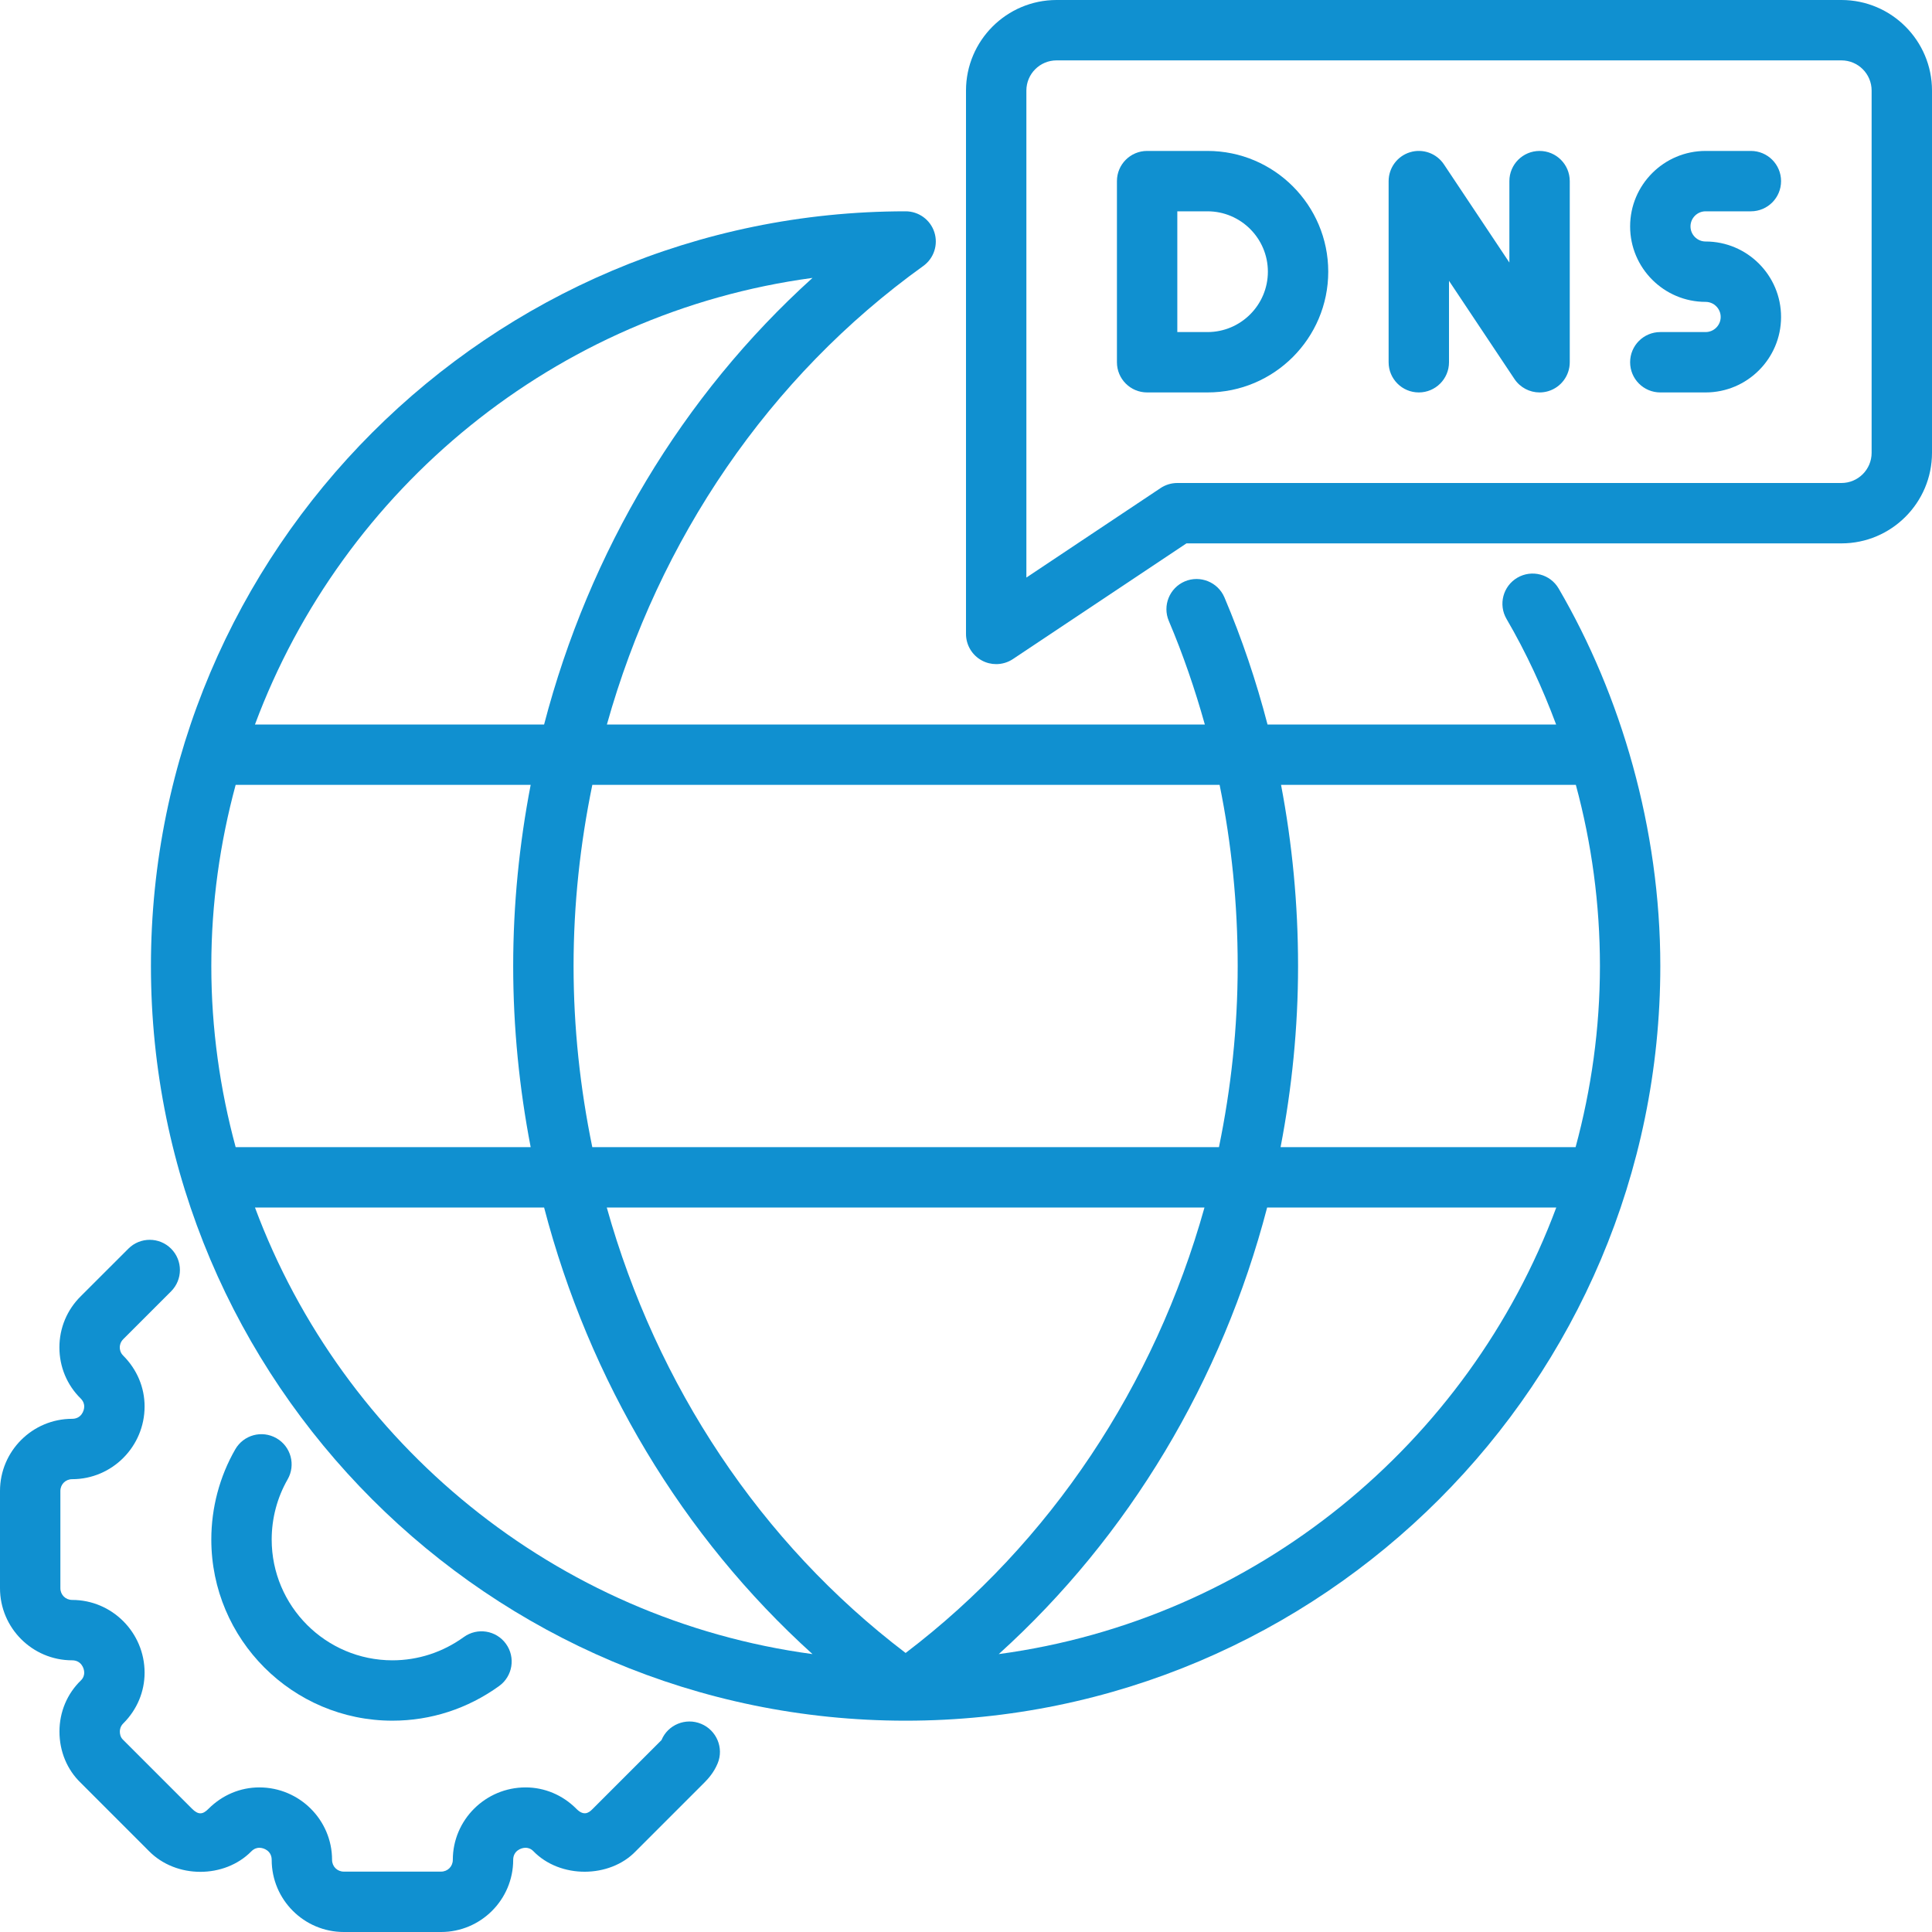
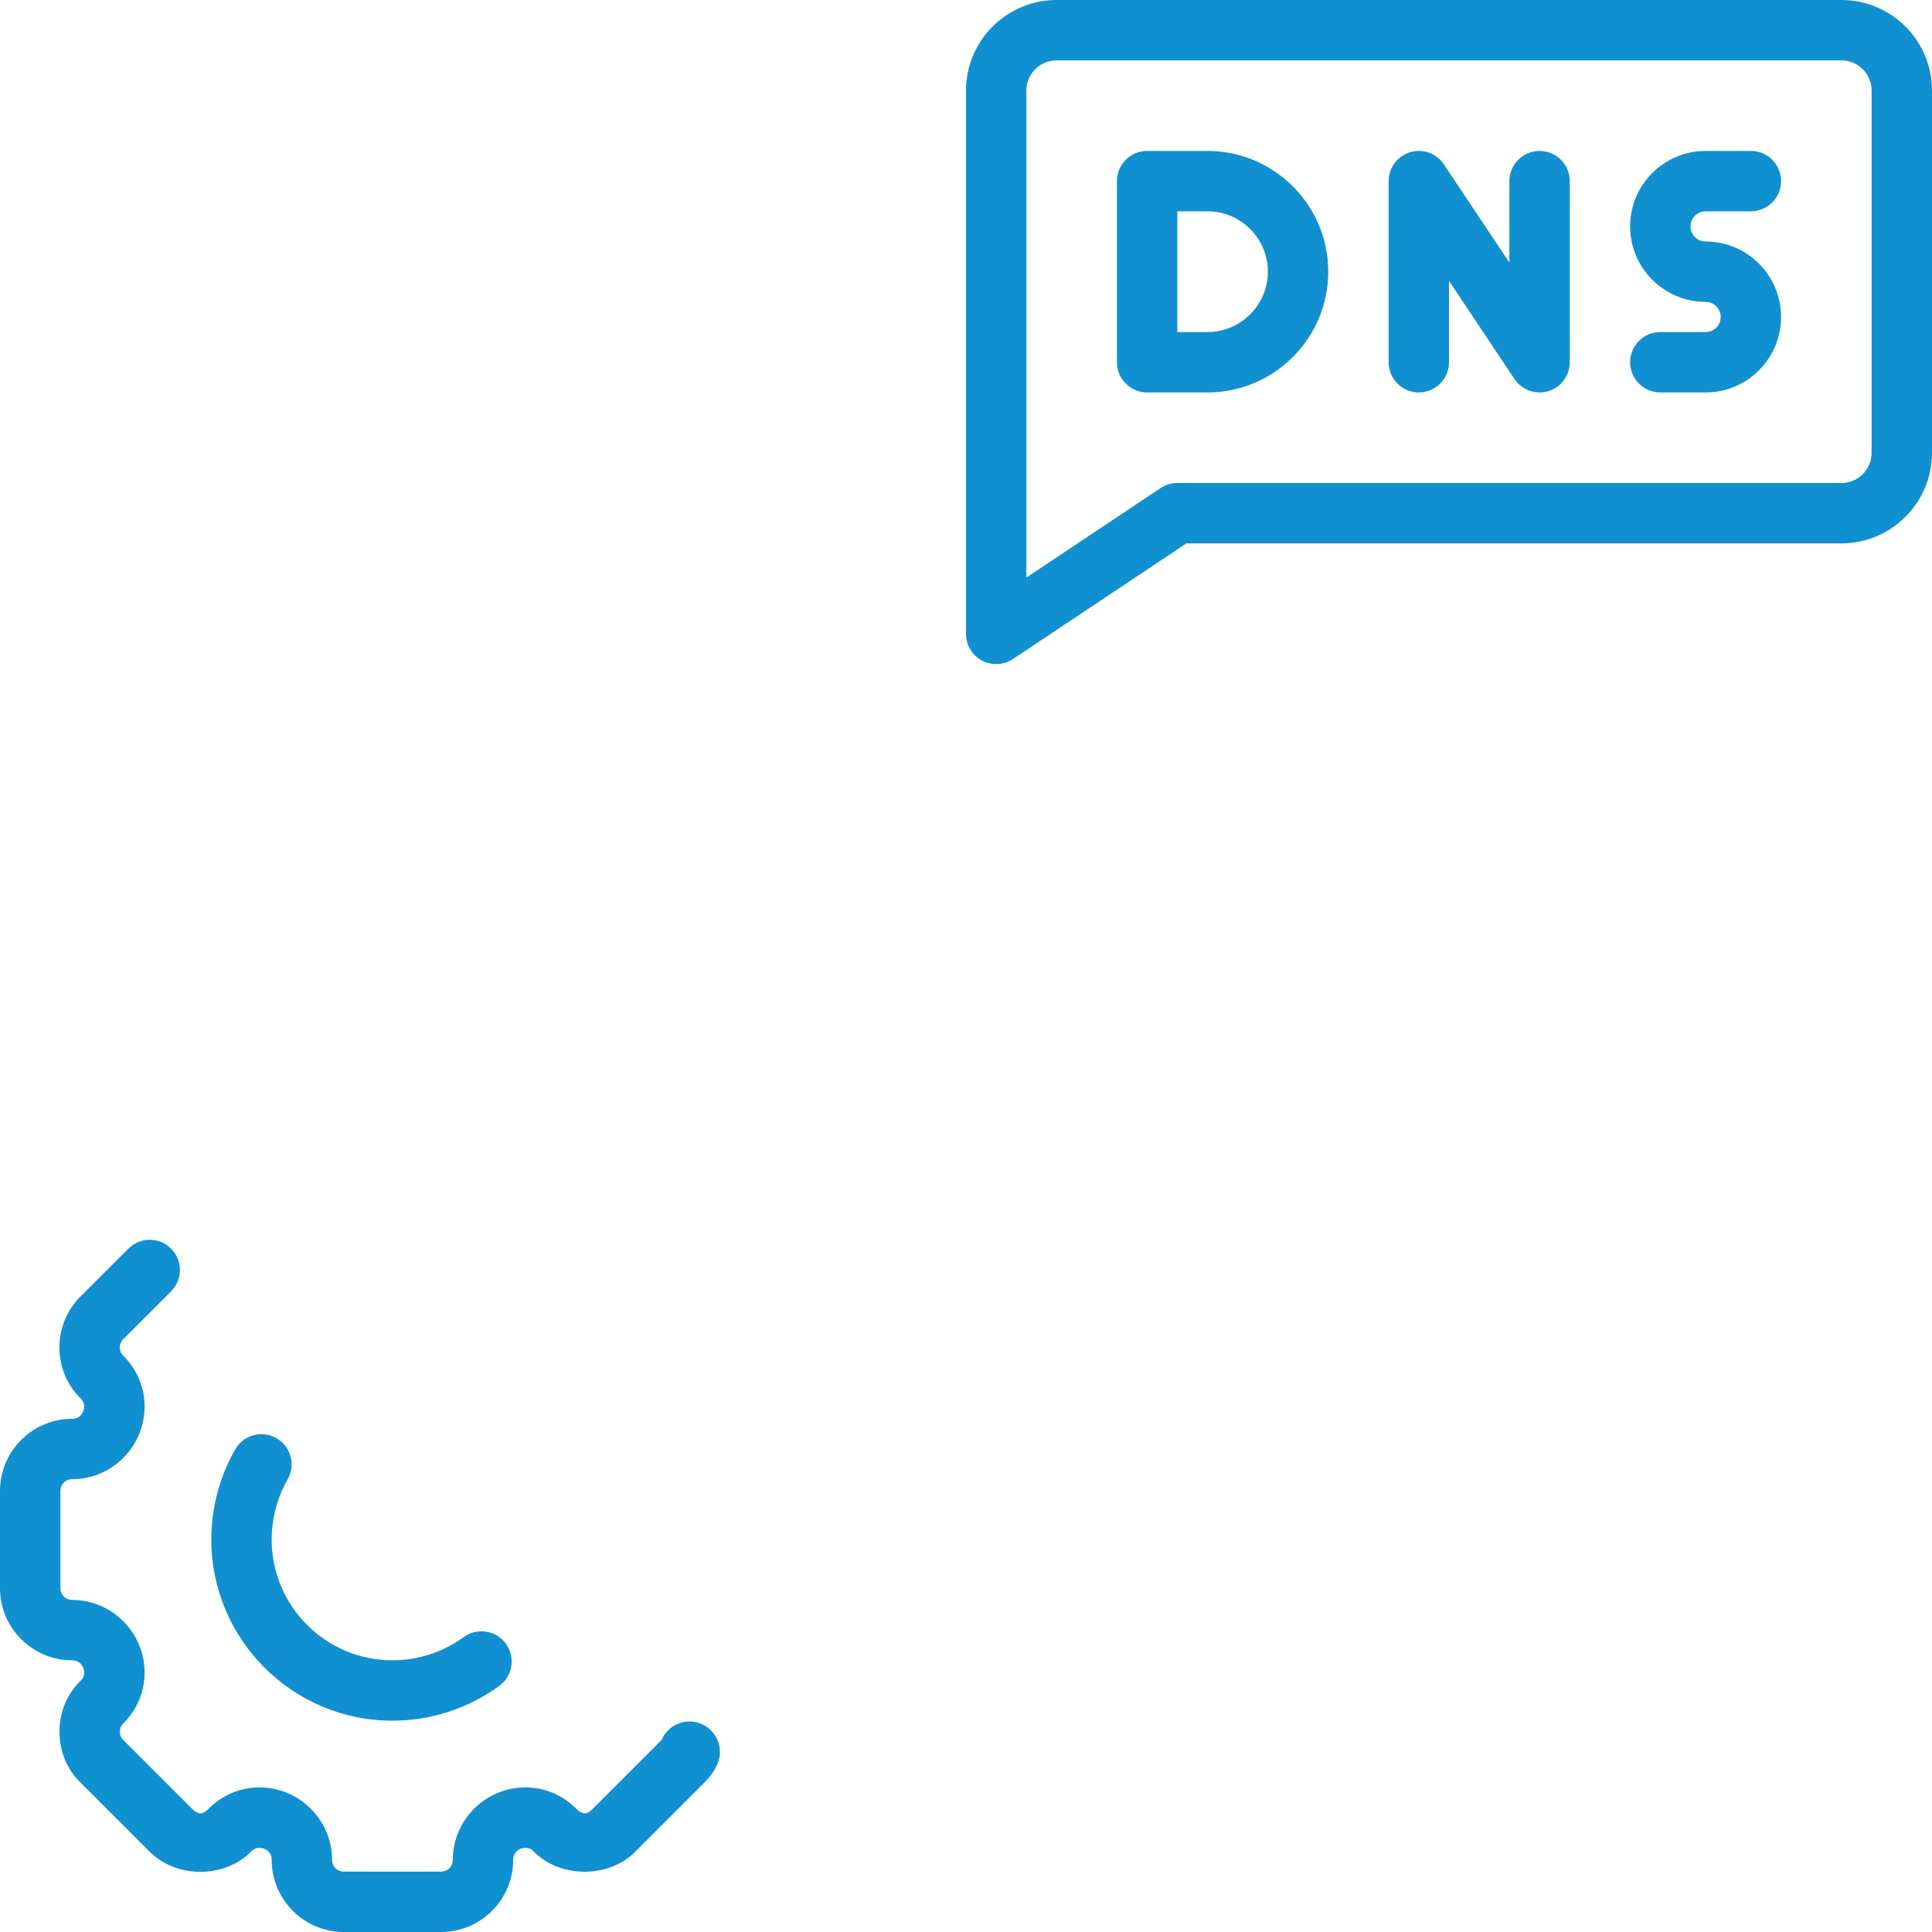
<svg xmlns="http://www.w3.org/2000/svg" width="171" height="171" viewBox="0 0 171 171" fill="none">
  <g clip-path="url(#clip0_2943_5202)">
    <path d="M62.059 152.576C60.696 152.005 59.113 152.649 58.549 154.014L52.446 160.117C52.06 160.524 51.616 160.717 50.998 160.08C49.787 158.87 48.196 158.202 46.518 158.202C42.967 158.202 40.078 161.08 40.078 164.615C40.078 165.2 39.621 165.656 39.037 165.656H30.432C29.847 165.656 29.391 165.2 29.391 164.615C29.391 161.08 26.502 158.202 22.951 158.202C21.273 158.202 19.682 158.87 18.453 160.096C17.933 160.628 17.537 160.636 16.986 160.08L10.883 153.977C10.654 153.758 10.607 153.466 10.607 153.26C10.607 153.101 10.643 152.798 10.92 152.529C12.13 151.319 12.798 149.727 12.798 148.049C12.798 144.498 9.92 141.609 6.385 141.609C5.8 141.609 5.344 141.153 5.344 140.568V131.963C5.344 131.379 5.8 130.922 6.385 130.922C9.92 130.922 12.798 128.034 12.798 124.482C12.798 122.805 12.13 121.213 10.904 119.984C10.64 119.726 10.601 119.42 10.601 119.261C10.601 119.099 10.64 118.794 10.92 118.518L15.142 114.296C16.185 113.252 16.185 111.561 15.142 110.518C14.098 109.474 12.407 109.474 11.363 110.518L7.157 114.721C5.933 115.927 5.258 117.539 5.258 119.261C5.258 120.981 5.933 122.593 7.142 123.78C7.4 124.039 7.455 124.305 7.455 124.482C7.455 124.905 7.165 125.578 6.385 125.578C2.865 125.578 0 128.443 0 131.963V140.568C0 144.088 2.865 146.953 6.385 146.953C7.165 146.953 7.455 147.626 7.455 148.049C7.455 148.227 7.4 148.493 7.175 148.717C5.941 149.907 5.263 151.522 5.263 153.26C5.263 155.018 5.944 156.641 7.142 157.792L13.19 163.843C15.598 166.288 19.872 166.277 22.249 163.859C22.507 163.6 22.774 163.545 22.951 163.545C23.374 163.545 24.047 163.835 24.047 164.615C24.047 168.135 26.912 171 30.432 171H39.037C42.557 171 45.422 168.135 45.422 164.615C45.422 163.835 46.095 163.545 46.518 163.545C46.695 163.545 46.961 163.6 47.186 163.825C49.578 166.309 53.975 166.238 56.261 163.859L62.327 157.792C62.679 157.44 63.186 156.881 63.52 156.073C64.086 154.711 63.42 153.14 62.059 152.576Z" fill="#1090D0" />
    <path d="M24.47 127.295C23.183 126.559 21.56 127 20.822 128.281C19.436 130.692 18.703 133.452 18.703 136.265C18.703 145.105 25.894 152.296 34.734 152.296C38.134 152.296 41.401 151.234 44.182 149.225C45.377 148.362 45.646 146.692 44.783 145.494C43.916 144.296 42.252 144.028 41.051 144.894C39.188 146.24 37.002 146.953 34.734 146.953C28.84 146.953 24.047 142.159 24.047 136.265C24.047 134.387 24.535 132.547 25.456 130.942C26.192 129.664 25.751 128.03 24.47 127.295Z" fill="#1090D0" />
    <path d="M162.984 0H93.516C89.096 0 85.5 3.596 85.5 8.016V56.109C85.5 57.096 86.043 58.001 86.912 58.465C87.306 58.677 87.739 58.781 88.172 58.781C88.691 58.781 89.208 58.63 89.654 58.333L105.012 48.094H162.984C167.404 48.094 171 44.498 171 40.078V8.016C171 3.596 167.404 0 162.984 0ZM165.656 40.078C165.656 41.552 164.459 42.75 162.984 42.75H104.203C103.676 42.75 103.159 42.907 102.721 43.199L90.844 51.118V8.016C90.844 6.541 92.041 5.344 93.516 5.344H162.984C164.459 5.344 165.656 6.541 165.656 8.016V40.078Z" fill="#1090D0" />
    <path d="M106.875 13.359H101.531C100.054 13.359 98.859 14.554 98.859 16.031V32.062C98.859 33.539 100.054 34.734 101.531 34.734H106.875C112.769 34.734 117.562 29.941 117.562 24.047C117.562 18.153 112.769 13.359 106.875 13.359ZM106.875 29.391H104.203V18.703H106.875C109.821 18.703 112.219 21.101 112.219 24.047C112.219 26.993 109.821 29.391 106.875 29.391Z" fill="#1090D0" />
    <path d="M136.266 13.36C134.789 13.36 133.594 14.555 133.594 16.031V23.238L127.801 14.549C127.149 13.568 125.925 13.13 124.803 13.474C123.676 13.816 122.906 14.855 122.906 16.031V32.063C122.906 33.539 124.101 34.734 125.578 34.734C127.055 34.734 128.25 33.539 128.25 32.063V24.856L134.043 33.545C134.546 34.301 135.389 34.734 136.266 34.734C136.524 34.734 136.785 34.698 137.041 34.62C138.168 34.278 138.938 33.239 138.938 32.063V16.031C138.938 14.555 137.742 13.36 136.266 13.36Z" fill="#1090D0" />
    <path d="M150.961 18.703H154.969C156.446 18.703 157.641 17.508 157.641 16.031C157.641 14.554 156.446 13.359 154.969 13.359H150.961C147.277 13.359 144.281 16.355 144.281 20.039C144.281 23.723 147.277 26.719 150.961 26.719C151.697 26.719 152.297 27.319 152.297 28.055C152.297 28.791 151.697 29.391 150.961 29.391H146.953C145.476 29.391 144.281 30.586 144.281 32.062C144.281 33.539 145.476 34.734 146.953 34.734H150.961C154.645 34.734 157.641 31.739 157.641 28.055C157.641 24.37 154.645 21.375 150.961 21.375C150.225 21.375 149.625 20.775 149.625 20.039C149.625 19.303 150.225 18.703 150.961 18.703Z" fill="#1090D0" />
-     <path d="M137.956 52.091C137.215 50.818 135.579 50.387 134.303 51.131C133.028 51.875 132.6 53.511 133.343 54.784C135.083 57.766 136.529 60.9 137.731 64.125H112.188C111.188 60.283 109.923 56.526 108.373 52.874C107.793 51.512 106.212 50.888 104.868 51.457C103.509 52.036 102.875 53.605 103.452 54.961C104.718 57.942 105.765 61.005 106.639 64.125H53.716C58.298 47.763 68.054 33.351 81.714 23.546C82.656 22.87 83.055 21.662 82.7 20.556C82.345 19.452 81.317 18.703 80.156 18.703C43.324 18.703 13.359 48.668 13.359 85.5C13.359 122.33 43.321 152.294 80.151 152.297H80.162C116.991 152.294 146.953 122.33 146.953 85.5C146.953 73.333 143.466 61.528 137.956 52.091ZM139.477 69.469C140.884 74.663 141.609 80.055 141.609 85.5C141.609 91.048 140.84 96.415 139.456 101.531H113.343C114.348 96.307 114.891 90.945 114.891 85.5C114.891 80.033 114.376 74.681 113.385 69.469H139.477ZM107.947 69.469C109.006 74.666 109.547 80.021 109.547 85.5C109.547 90.956 108.962 96.32 107.889 101.531H52.423C51.35 96.32 50.766 90.956 50.766 85.5C50.766 80.044 51.353 74.68 52.426 69.469H107.947ZM18.703 85.5C18.703 79.952 19.472 74.585 20.857 69.469H46.969C45.964 74.693 45.422 80.055 45.422 85.5C45.422 90.945 45.964 96.307 46.969 101.531H20.857C19.472 96.415 18.703 91.048 18.703 85.5ZM71.914 24.597C60.375 35.027 52.151 48.821 48.158 64.125H22.567C30.349 43.229 49.166 27.66 71.914 24.597ZM22.567 106.875H48.158C52.151 122.179 60.375 135.973 71.914 146.403C49.166 143.34 30.349 127.771 22.567 106.875ZM80.156 146.303C67.308 136.537 58.111 122.609 53.705 106.875H106.608C102.202 122.609 93.004 136.537 80.156 146.303ZM88.399 146.403C99.938 135.973 108.162 122.179 112.154 106.875H137.745C129.963 127.771 111.146 143.34 88.399 146.403Z" fill="#1090D0" />
  </g>
  <defs>
    <clipPath id="clip0_2943_5202">
      <rect width="171" height="171" fill="white" />
    </clipPath>
  </defs>
</svg>